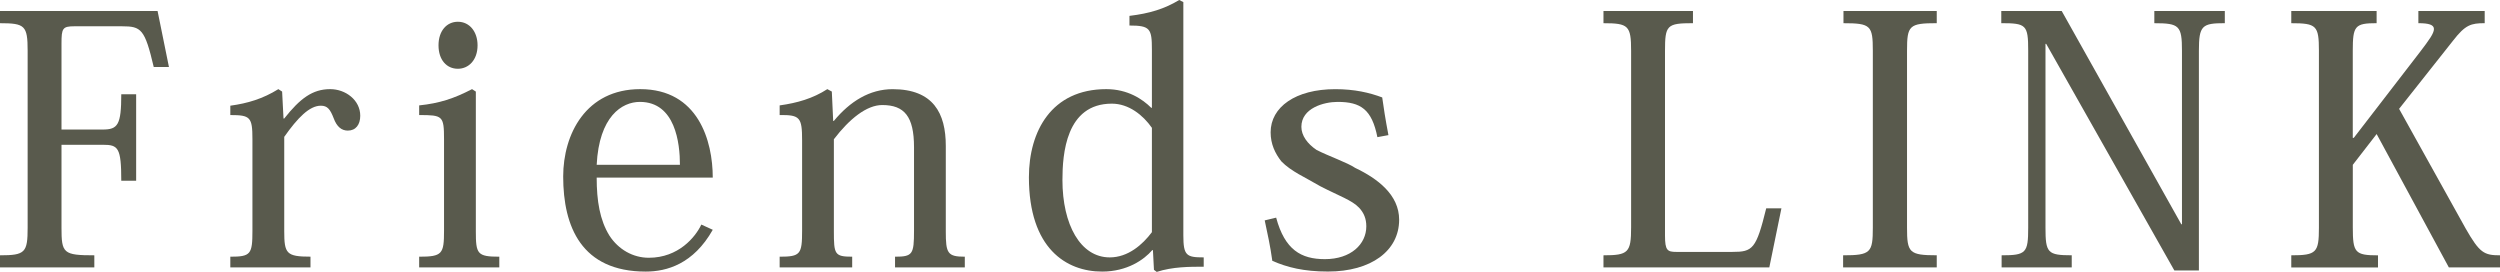
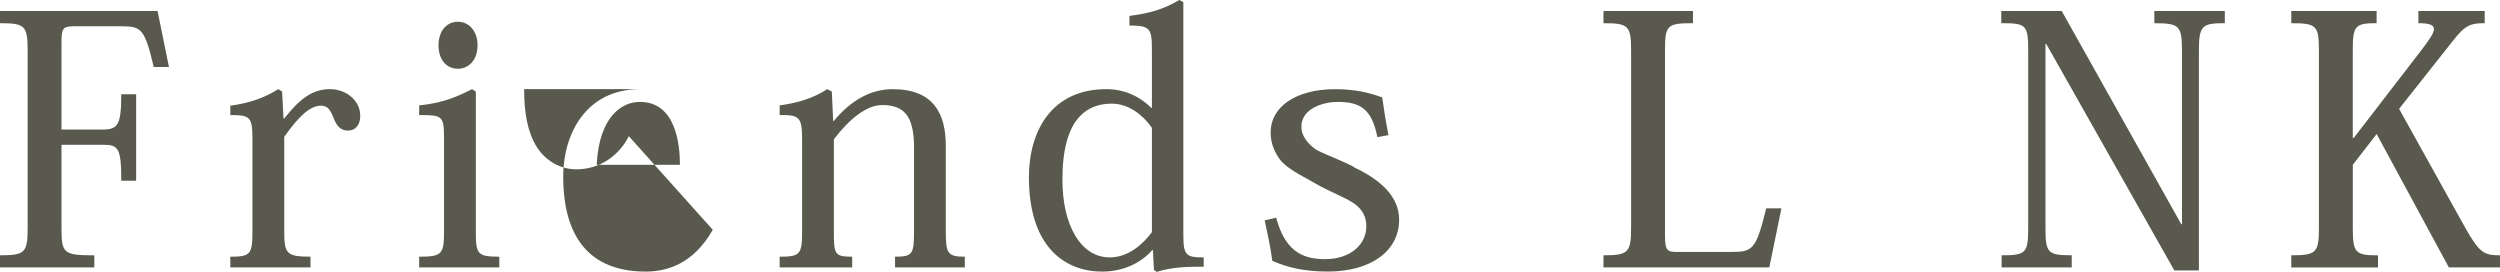
<svg xmlns="http://www.w3.org/2000/svg" version="1.1" id="レイヤー_1" x="0px" y="0px" width="75.614px" height="8.223px" viewBox="0 0 75.614 8.223" enable-background="new 0 0 75.614 8.223" xml:space="preserve">
  <g>
    <path fill="#595A4D" d="M4.118,2.853v2.613h-0.45c0-1.004-0.094-1.087-0.554-1.087H1.86v2.507c0,0.774,0.052,0.836,0.993,0.836   v0.366H0V7.722c0.763,0,0.836-0.083,0.836-0.836v-5.35c0-0.763-0.083-0.834-0.836-0.834V0.333h4.766L5.11,2.027H4.65   C4.379,0.878,4.274,0.795,3.689,0.795H2.247c-0.355,0-0.387,0.062-0.387,0.521v2.602h1.244c0.459,0,0.564-0.136,0.564-1.066H4.118z   " />
    <path fill="#595A4D" d="M8.575,3.585h0.021c0.48-0.607,0.857-0.889,1.39-0.889c0.471,0,0.91,0.335,0.91,0.804   c0,0.271-0.136,0.45-0.376,0.45c-0.188,0-0.334-0.115-0.429-0.377C9.986,3.303,9.902,3.197,9.704,3.197   c-0.345,0-0.7,0.365-1.107,0.942v2.852c0,0.678,0.063,0.772,0.794,0.772v0.324H6.966V7.764c0.617,0,0.669-0.073,0.669-0.784V4.211   c0-0.669-0.063-0.731-0.669-0.731V3.197c0.533-0.074,0.982-0.209,1.453-0.501L8.533,2.77L8.575,3.585z" />
    <path fill="#595A4D" d="M14.392,2.77v4.222c0,0.689,0.041,0.772,0.71,0.772v0.324h-2.424V7.764c0.7,0,0.752-0.083,0.752-0.784   V4.211c0-0.71-0.042-0.731-0.752-0.731V3.188c0.616-0.064,1.055-0.209,1.599-0.492L14.392,2.77z M14.444,1.37   c0,0.449-0.272,0.71-0.596,0.71c-0.334,0-0.585-0.262-0.585-0.71c0-0.439,0.251-0.712,0.585-0.712   C14.204,0.658,14.444,0.961,14.444,1.37z" />
-     <path fill="#595A4D" d="M21.558,6.95c-0.585,1.035-1.39,1.264-2.027,1.264c-1.944,0-2.497-1.358-2.497-2.875   c0-1.285,0.689-2.643,2.33-2.643c1.755,0,2.194,1.567,2.194,2.675h-3.511c0,0.701,0.094,1.285,0.386,1.756   c0.272,0.418,0.71,0.669,1.191,0.669c0.898,0,1.411-0.627,1.588-1.004L21.558,6.95z M20.565,4.985c0-0.648-0.136-1.903-1.212-1.903   c-0.543,0-1.233,0.439-1.306,1.903H20.565z" />
+     <path fill="#595A4D" d="M21.558,6.95c-0.585,1.035-1.39,1.264-2.027,1.264c-1.944,0-2.497-1.358-2.497-2.875   c0-1.285,0.689-2.643,2.33-2.643h-3.511c0,0.701,0.094,1.285,0.386,1.756   c0.272,0.418,0.71,0.669,1.191,0.669c0.898,0,1.411-0.627,1.588-1.004L21.558,6.95z M20.565,4.985c0-0.648-0.136-1.903-1.212-1.903   c-0.543,0-1.233,0.439-1.306,1.903H20.565z" />
    <path fill="#595A4D" d="M25.221,3.657c0.491-0.595,1.087-0.96,1.776-0.96c1.233,0,1.609,0.731,1.609,1.714v2.59   c0,0.659,0.052,0.763,0.575,0.763v0.324h-2.11V7.764c0.533,0,0.574-0.073,0.574-0.784V4.452c0-0.931-0.292-1.275-0.961-1.275   c-0.471,0-0.993,0.418-1.463,1.035v2.78c0,0.699,0.021,0.772,0.554,0.772v0.324h-2.194V7.764c0.627,0,0.679-0.073,0.679-0.784   V4.243c0-0.689-0.063-0.772-0.679-0.763V3.188c0.533-0.074,1.003-0.209,1.442-0.492l0.136,0.073L25.2,3.657H25.221z" />
    <path fill="#595A4D" d="M34.84,3.261V1.505c0-0.639-0.052-0.733-0.679-0.733V0.48c0.606-0.073,1.056-0.209,1.505-0.48l0.125,0.063   v7.053c0,0.618,0.094,0.669,0.616,0.669v0.282c-0.428,0-0.94,0-1.421,0.157l-0.084-0.063l-0.031-0.595h-0.021   c-0.25,0.292-0.762,0.648-1.515,0.648c-1.086,0-2.215-0.701-2.215-2.852c0-1.39,0.68-2.666,2.341-2.666   c0.648,0,1.097,0.303,1.359,0.565H34.84z M34.84,3.866c-0.271-0.386-0.7-0.731-1.212-0.731c-1.39,0-1.494,1.526-1.494,2.31   c0,1.347,0.543,2.34,1.431,2.34c0.554,0,0.993-0.386,1.275-0.763V3.866z" />
    <path fill="#595A4D" d="M38.598,6.583c0.262,0.972,0.753,1.255,1.474,1.255c0.784,0,1.253-0.449,1.253-0.993   c0-0.229-0.073-0.407-0.219-0.563c-0.22-0.23-0.606-0.356-1.171-0.648c-0.459-0.271-0.888-0.451-1.18-0.754   c-0.188-0.239-0.324-0.521-0.324-0.878c0-0.763,0.752-1.305,1.954-1.305c0.585,0,1.035,0.105,1.421,0.25   c0.042,0.303,0.094,0.648,0.188,1.14L41.66,4.148c-0.167-0.836-0.501-1.066-1.202-1.066c-0.418,0-1.097,0.188-1.097,0.754   c0,0.26,0.178,0.51,0.459,0.699c0.366,0.188,0.92,0.377,1.17,0.544c0.679,0.324,1.328,0.814,1.328,1.567   c0,0.94-0.847,1.567-2.153,1.567c-0.731,0-1.233-0.126-1.683-0.324c-0.063-0.46-0.146-0.825-0.23-1.223L38.598,6.583z" />
    <path fill="#595A4D" d="M53.88,6.302l-0.366,1.786h-5.016V7.722c0.752,0,0.836-0.083,0.836-0.846V1.536   c0-0.763-0.083-0.834-0.836-0.834V0.333h2.707v0.368c-0.794,0-0.846,0.062-0.846,0.846v5.58c0,0.448,0.073,0.492,0.345,0.492h1.692   c0.617,0,0.721-0.084,1.024-1.317H53.88z" />
-     <path fill="#595A4D" d="M55.746,7.722c0.836,0,0.899-0.083,0.899-0.836v-5.35c0-0.763-0.063-0.834-0.888-0.834V0.333h2.821v0.368   c-0.836,0-0.899,0.071-0.899,0.834v5.35c0,0.754,0.063,0.836,0.899,0.836v0.366h-2.832V7.722z" />
    <path fill="#595A4D" d="M62.358,0.333l3.616,6.449h0.021V1.536c0-0.763-0.083-0.834-0.836-0.834V0.333h2.132v0.368   c-0.689,0-0.784,0.071-0.784,0.834v6.646h-0.742l-3.877-6.855h-0.021v5.559c0,0.763,0.063,0.836,0.794,0.836v0.366H60.54V7.722   c0.742,0,0.804-0.073,0.804-0.836V1.526c0-0.774-0.063-0.825-0.814-0.825V0.333H62.358z" />
    <path fill="#595A4D" d="M72.562,3.292l2.017,3.626c0.418,0.731,0.554,0.804,1.035,0.804v0.366h-1.547l-2.184-4.034l-0.721,0.931   v1.892c0,0.763,0.063,0.846,0.762,0.846v0.366h-2.623V7.722c0.763,0,0.836-0.083,0.836-0.836v-5.35   c0-0.763-0.073-0.834-0.836-0.834V0.333h2.581v0.368c-0.658,0-0.721,0.083-0.721,0.834v2.634h0.031l2.006-2.602   c0.262-0.345,0.418-0.554,0.418-0.689c0-0.126-0.146-0.177-0.471-0.177V0.333h2.006v0.368c-0.417,0-0.585,0.051-0.951,0.521   L72.562,3.292z" />
  </g>
</svg>